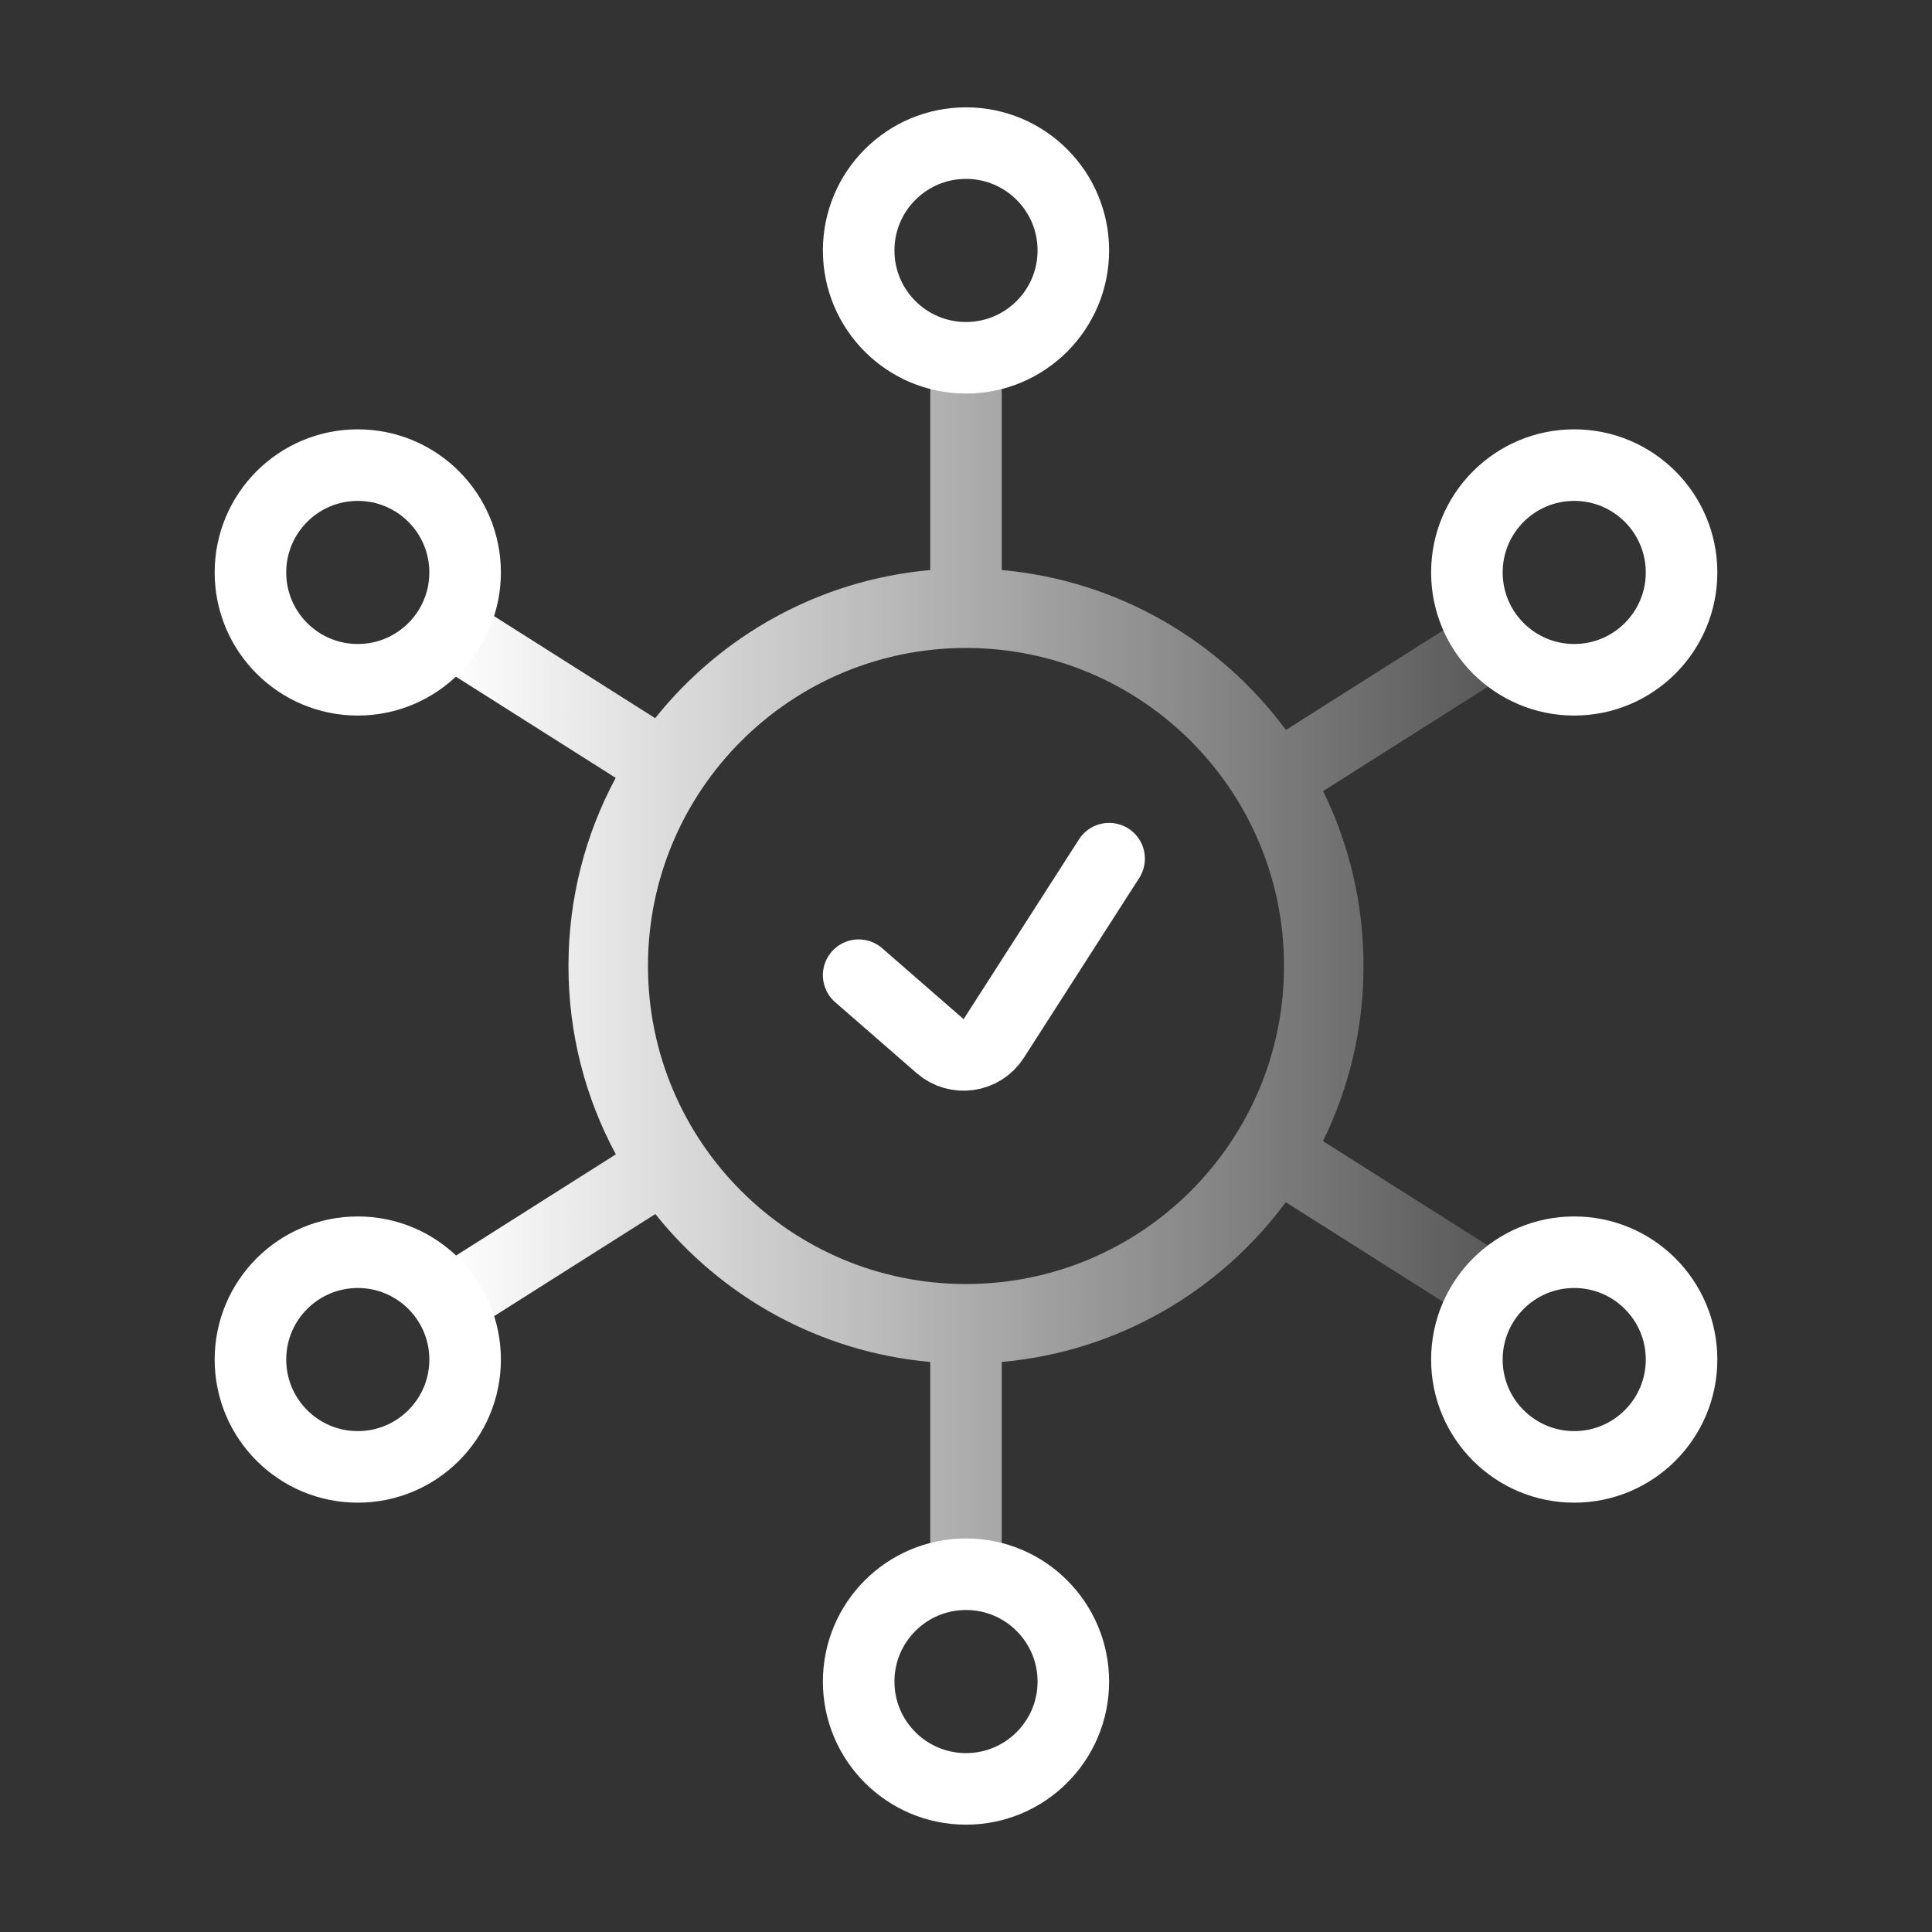
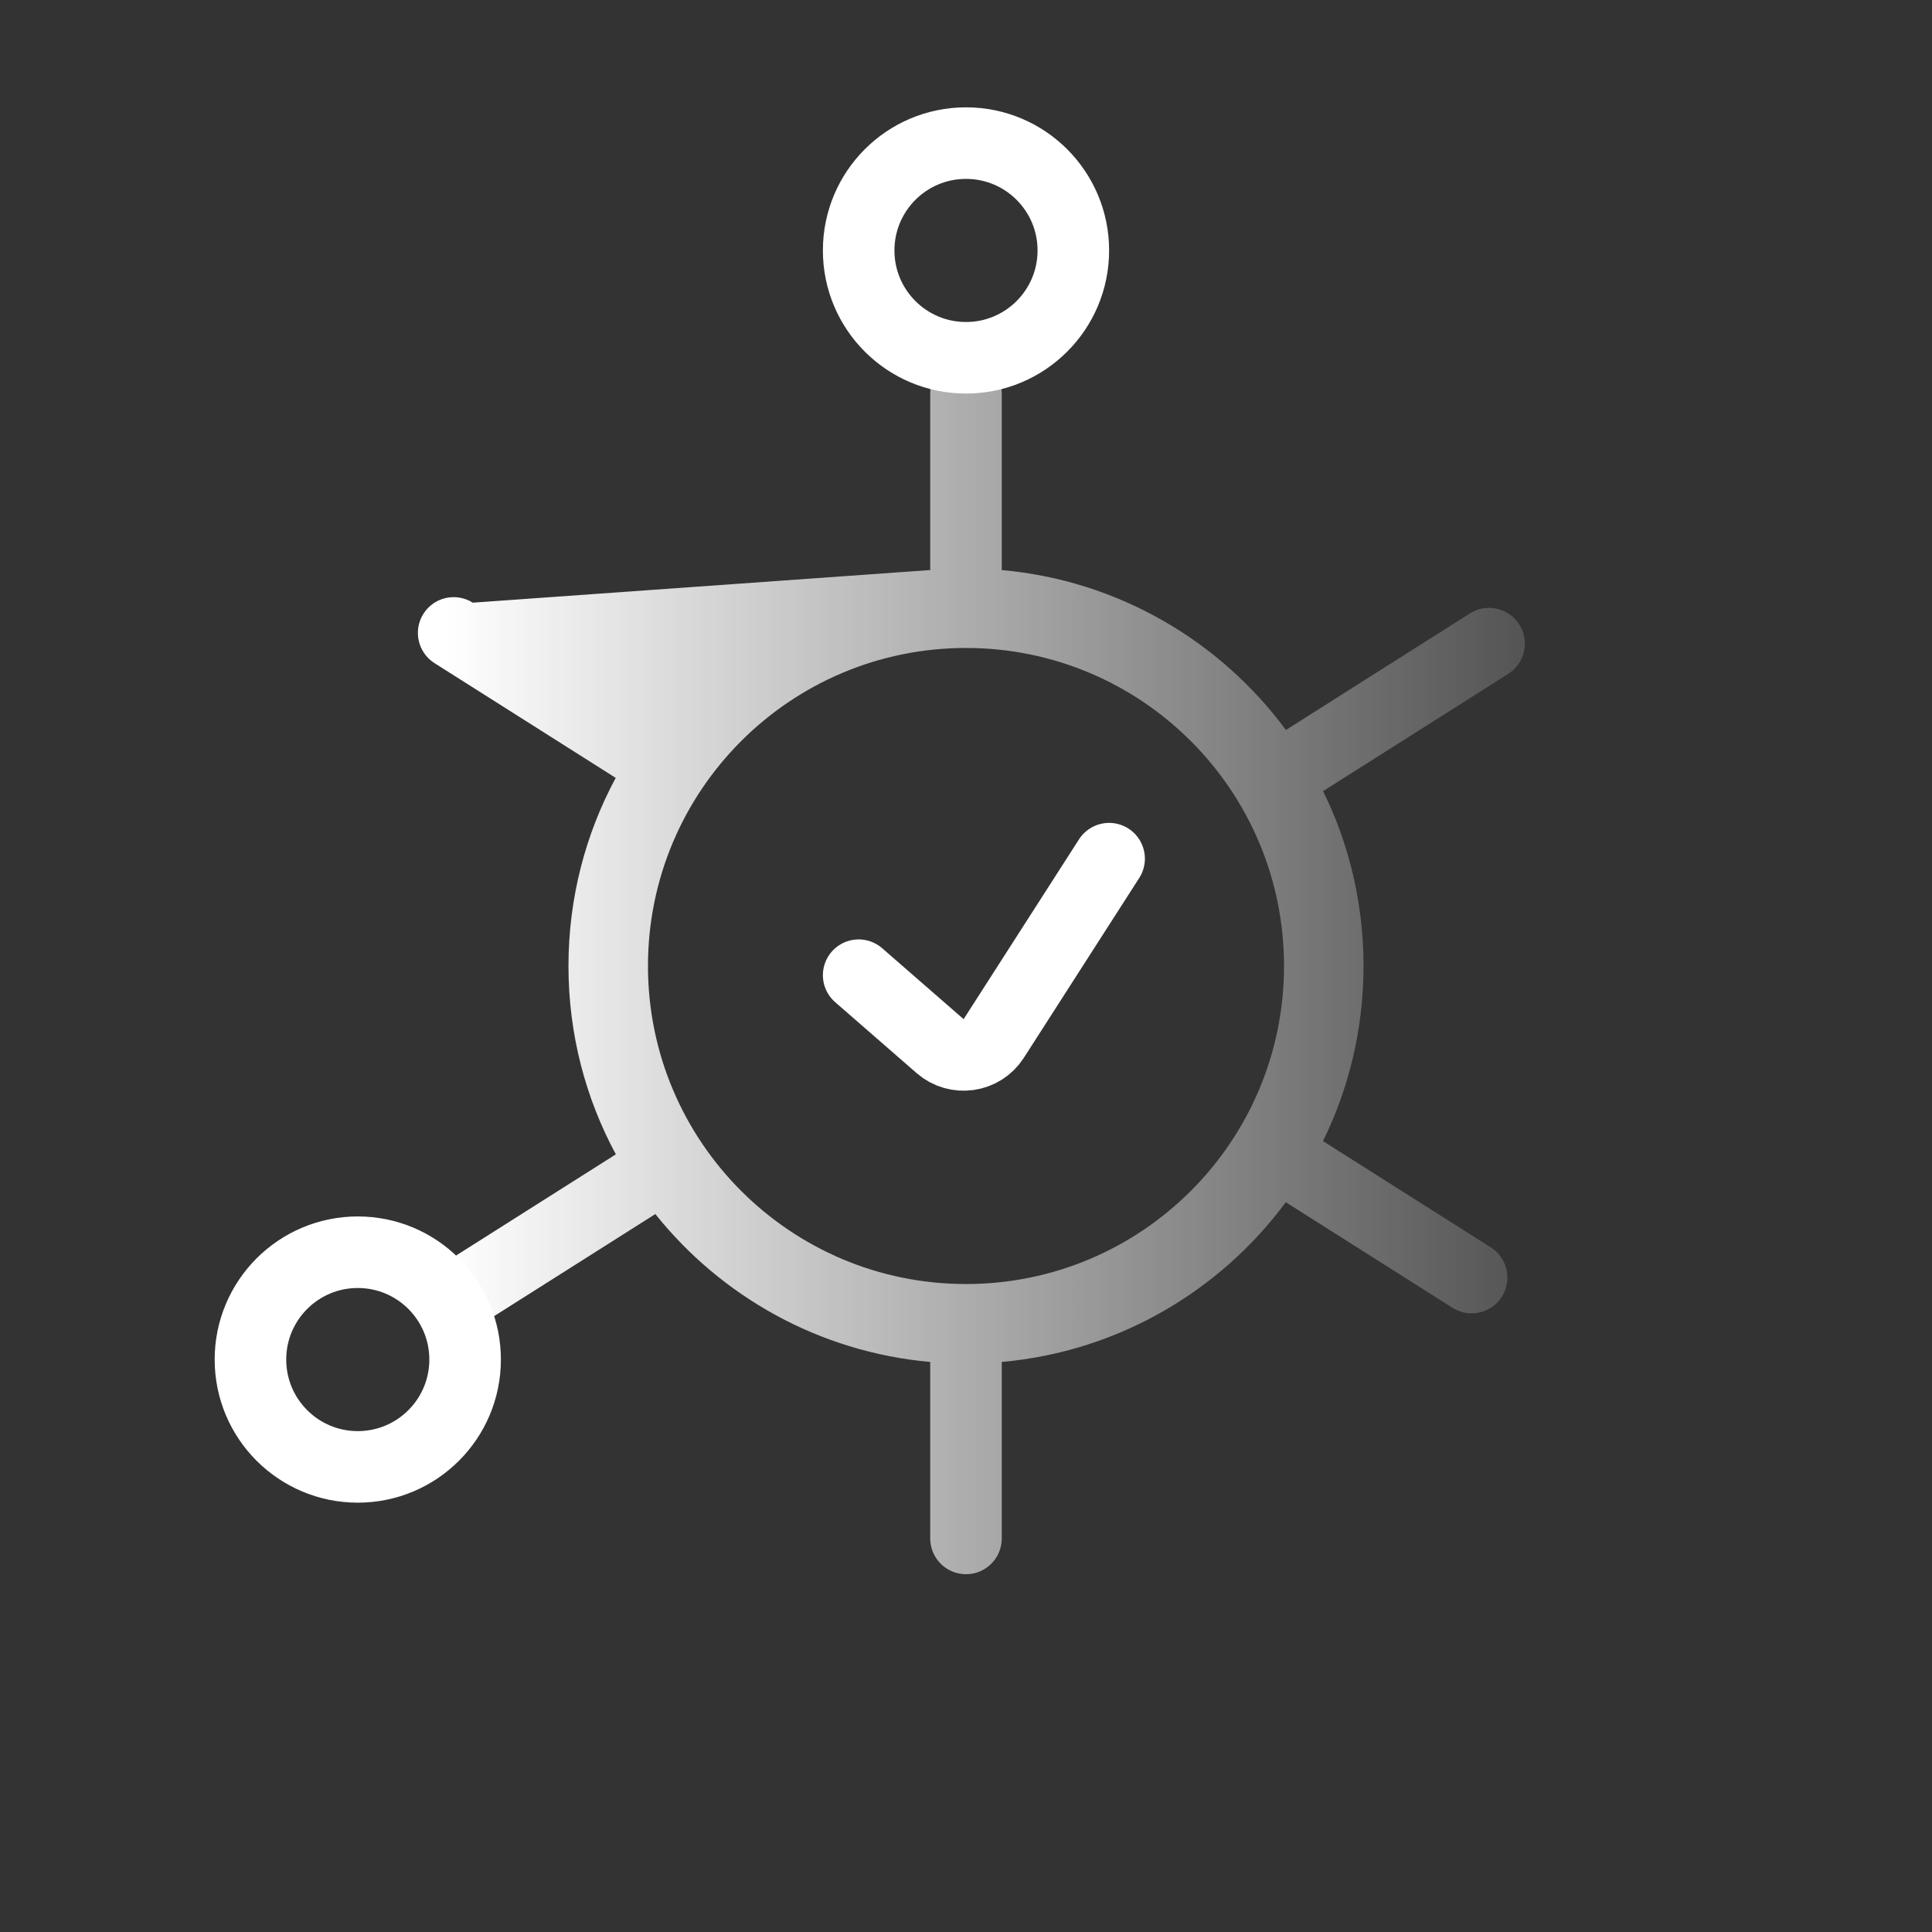
<svg xmlns="http://www.w3.org/2000/svg" width="54" height="54" viewBox="0 0 54 54" fill="none">
  <rect x="0" y="0" width="54" height="54" fill="#333333" stroke="none" />
-   <path fill-rule="evenodd" clip-rule="evenodd" d="M28 11C28 10.448 27.552 10 27 10C26.448 10 26 10.448 26 11L26 15.933C22.892 16.21 20.153 17.767 18.312 20.073L13.215 16.845C12.748 16.55 12.13 16.689 11.835 17.155C11.54 17.622 11.678 18.239 12.145 18.535L17.209 21.742C16.367 23.307 15.889 25.098 15.889 27C15.889 28.905 16.368 30.698 17.213 32.264L12.775 35.075C12.308 35.371 12.169 35.989 12.465 36.455C12.76 36.922 13.378 37.06 13.845 36.765L18.317 33.933C20.157 36.235 22.895 37.79 26 38.067L26 43C26 43.552 26.448 44 27 44C27.552 44 28 43.552 28 43V38.067C31.252 37.777 34.1 36.086 35.938 33.602L40.598 36.553C41.065 36.849 41.682 36.71 41.978 36.244C42.273 35.777 42.135 35.159 41.668 34.864L36.978 31.894C37.704 30.417 38.111 28.756 38.111 27C38.111 25.246 37.705 23.587 36.981 22.112L42.155 18.835C42.622 18.54 42.761 17.922 42.465 17.455C42.169 16.989 41.552 16.85 41.085 17.145L35.942 20.403C34.104 17.916 31.254 16.224 28 15.933V11ZM27 35.889C22.091 35.889 18.111 31.909 18.111 27C18.111 22.091 22.091 18.111 27 18.111C31.909 18.111 35.889 22.091 35.889 27C35.889 31.909 31.909 35.889 27 35.889Z" fill="url(#paint0_linear_113_1254)" />
+   <path fill-rule="evenodd" clip-rule="evenodd" d="M28 11C28 10.448 27.552 10 27 10C26.448 10 26 10.448 26 11L26 15.933L13.215 16.845C12.748 16.55 12.13 16.689 11.835 17.155C11.54 17.622 11.678 18.239 12.145 18.535L17.209 21.742C16.367 23.307 15.889 25.098 15.889 27C15.889 28.905 16.368 30.698 17.213 32.264L12.775 35.075C12.308 35.371 12.169 35.989 12.465 36.455C12.76 36.922 13.378 37.06 13.845 36.765L18.317 33.933C20.157 36.235 22.895 37.79 26 38.067L26 43C26 43.552 26.448 44 27 44C27.552 44 28 43.552 28 43V38.067C31.252 37.777 34.1 36.086 35.938 33.602L40.598 36.553C41.065 36.849 41.682 36.71 41.978 36.244C42.273 35.777 42.135 35.159 41.668 34.864L36.978 31.894C37.704 30.417 38.111 28.756 38.111 27C38.111 25.246 37.705 23.587 36.981 22.112L42.155 18.835C42.622 18.54 42.761 17.922 42.465 17.455C42.169 16.989 41.552 16.85 41.085 17.145L35.942 20.403C34.104 17.916 31.254 16.224 28 15.933V11ZM27 35.889C22.091 35.889 18.111 31.909 18.111 27C18.111 22.091 22.091 18.111 27 18.111C31.909 18.111 35.889 22.091 35.889 27C35.889 31.909 31.909 35.889 27 35.889Z" fill="url(#paint0_linear_113_1254)" />
  <ellipse cx="27" cy="7" rx="3" ry="3" transform="rotate(-90 27 7)" stroke="white" stroke-width="2" />
-   <ellipse cx="10" cy="16" rx="3" ry="3" transform="rotate(180 10 16)" stroke="white" stroke-width="2" />
-   <ellipse cx="27" cy="47" rx="3" ry="3" transform="rotate(-90 27 47)" stroke="white" stroke-width="2" />
-   <ellipse cx="44" cy="38" rx="3" ry="3" transform="rotate(180 44 38)" stroke="white" stroke-width="2" />
-   <circle r="3" transform="matrix(1 0 0 -1 44 16)" stroke="white" stroke-width="2" />
  <ellipse rx="3" ry="3" transform="matrix(1 0 0 -1 10 38)" stroke="white" stroke-width="2" />
  <path d="M24 27.257L26.277 29.24C26.737 29.64 27.446 29.539 27.775 29.026L31 24" stroke="white" stroke-width="2" stroke-linecap="round" stroke-linejoin="round" />
  <defs>
    <linearGradient id="paint0_linear_113_1254" x1="12.457" y1="43.141" x2="48.461" y2="43.141" gradientUnits="userSpaceOnUse">
      <stop stop-color="white" />
      <stop offset="1" stop-color="white" stop-opacity="0" />
    </linearGradient>
  </defs>
</svg>